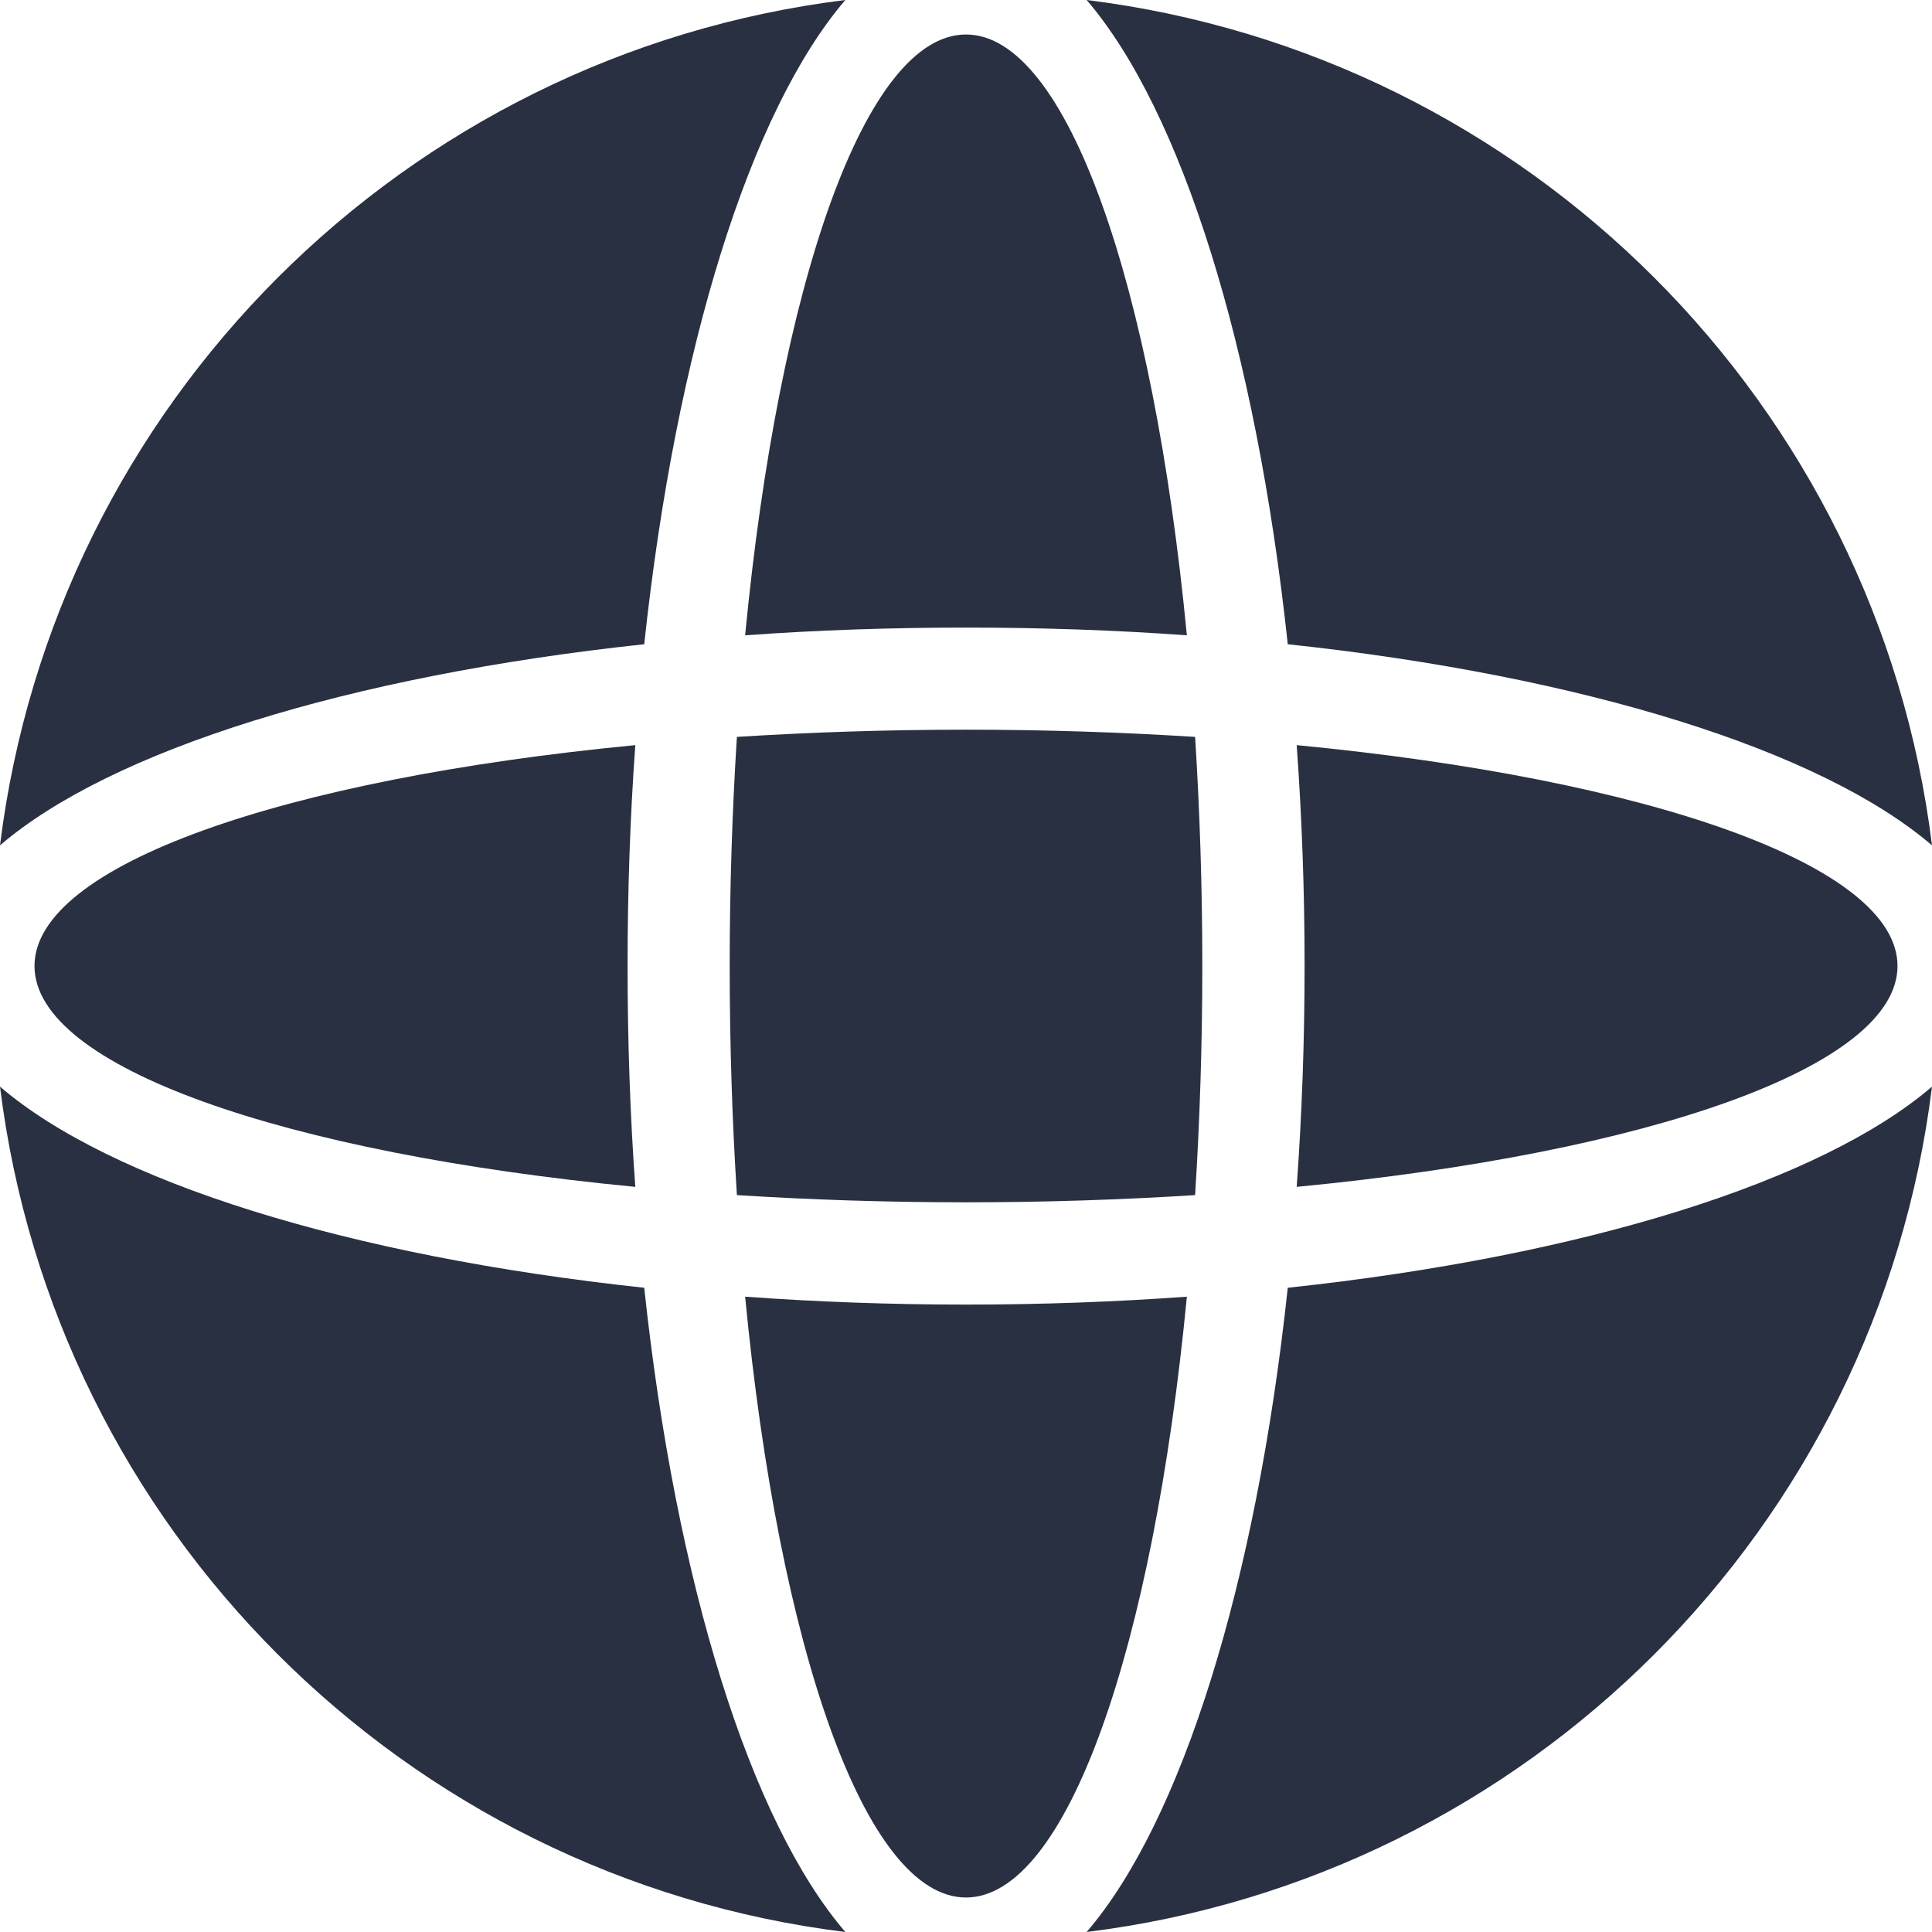
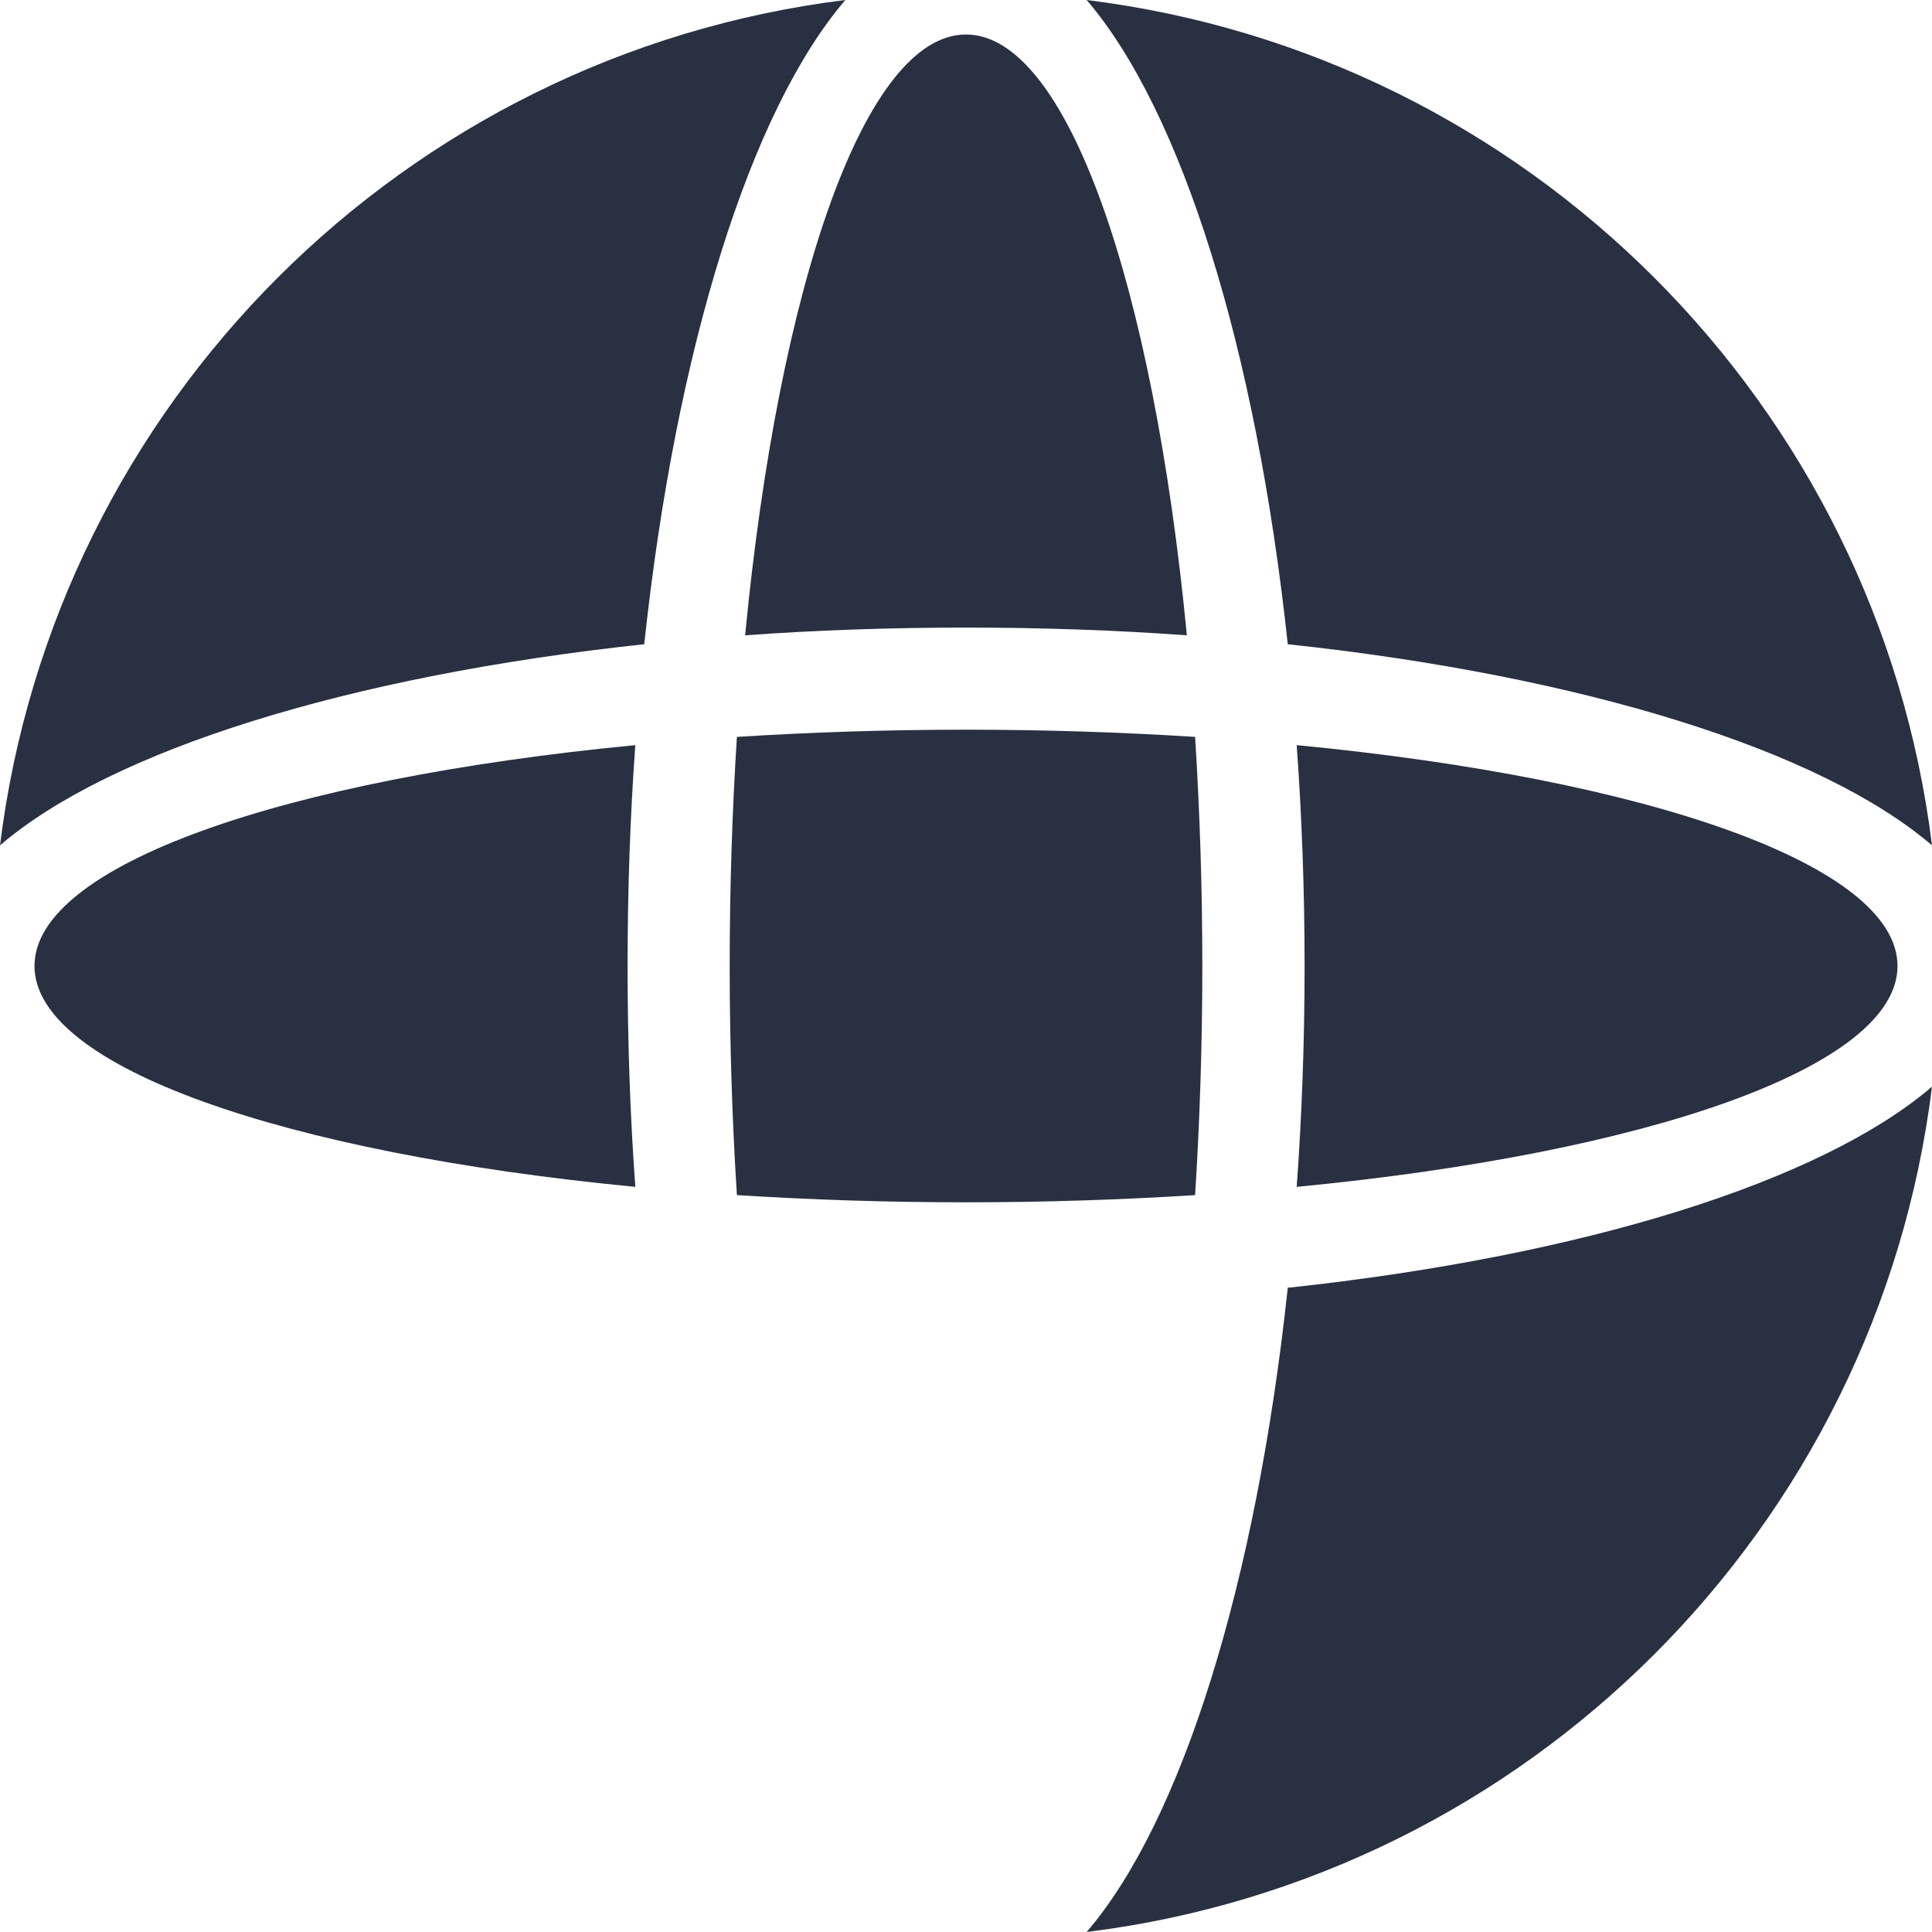
<svg xmlns="http://www.w3.org/2000/svg" clip-rule="evenodd" fill="#000000" fill-rule="evenodd" height="11258" image-rendering="optimizeQuality" preserveAspectRatio="xMidYMid meet" shape-rendering="geometricPrecision" text-rendering="geometricPrecision" version="1" viewBox="1871.0 1871.0 11258.0 11258.0" width="11258" zoomAndPan="magnify">
  <g>
    <g>
      <g id="change1_1">
-         <path d="M8787 9427c-197,2047 -699,3501 -1287,3501 -588,0 -1090,-1454 -1287,-3501 415,30 845,46 1287,46 442,0 872,-16 1287,-46z" fill="#293041" />
-       </g>
+         </g>
      <g id="change2_1">
        <path d="M6213 5573c197,-2047 699,-3501 1287,-3501 588,0 1090,1454 1287,3501 -415,-30 -845,-45 -1287,-45 -442,0 -872,15 -1287,45z" fill="#293041" />
      </g>
      <g id="change3_1">
        <path d="M6123 7500c0,-461 15,-908 42,-1335 427,-27 874,-42 1335,-42 461,0 908,15 1335,42 27,427 42,874 42,1335 0,461 -15,908 -42,1335 -427,27 -874,42 -1335,42 -461,0 -908,-15 -1335,-42 -27,-427 -42,-874 -42,-1335z" fill="#293041" />
      </g>
      <g id="change3_2">
        <path d="M5573 6213c-30,415 -45,845 -45,1287 0,442 15,873 45,1287 -2047,-197 -3501,-699 -3501,-1287 0,-588 1454,-1090 3501,-1287z" fill="#293041" />
      </g>
      <g id="change2_2">
        <path d="M1871 6797c318,-2571 2355,-4608 4926,-4926 -553,645 -987,2027 -1172,3754 -1727,185 -3109,619 -3754,1172z" fill="#293041" />
      </g>
      <g id="change1_2">
-         <path d="M6797 13129c-2571,-318 -4608,-2355 -4926,-4926 645,553 2027,987 3754,1172 185,1727 619,3110 1172,3754z" fill="#293041" />
-       </g>
+         </g>
      <g id="change3_3">
        <path d="M9427 8787c30,-414 46,-845 46,-1287 0,-442 -16,-872 -46,-1287 2047,197 3501,699 3501,1287 0,588 -1454,1090 -3501,1287z" fill="#293041" />
      </g>
      <g id="change1_3">
        <path d="M13129 8203c-318,2571 -2355,4608 -4926,4926 553,-644 987,-2027 1172,-3754 1727,-185 3109,-619 3754,-1172z" fill="#293041" />
      </g>
      <g id="change2_3">
        <path d="M8203 1871c2571,318 4608,2355 4926,4926 -645,-553 -2027,-987 -3754,-1172 -185,-1727 -619,-3109 -1172,-3754z" fill="#293041" />
      </g>
    </g>
  </g>
</svg>